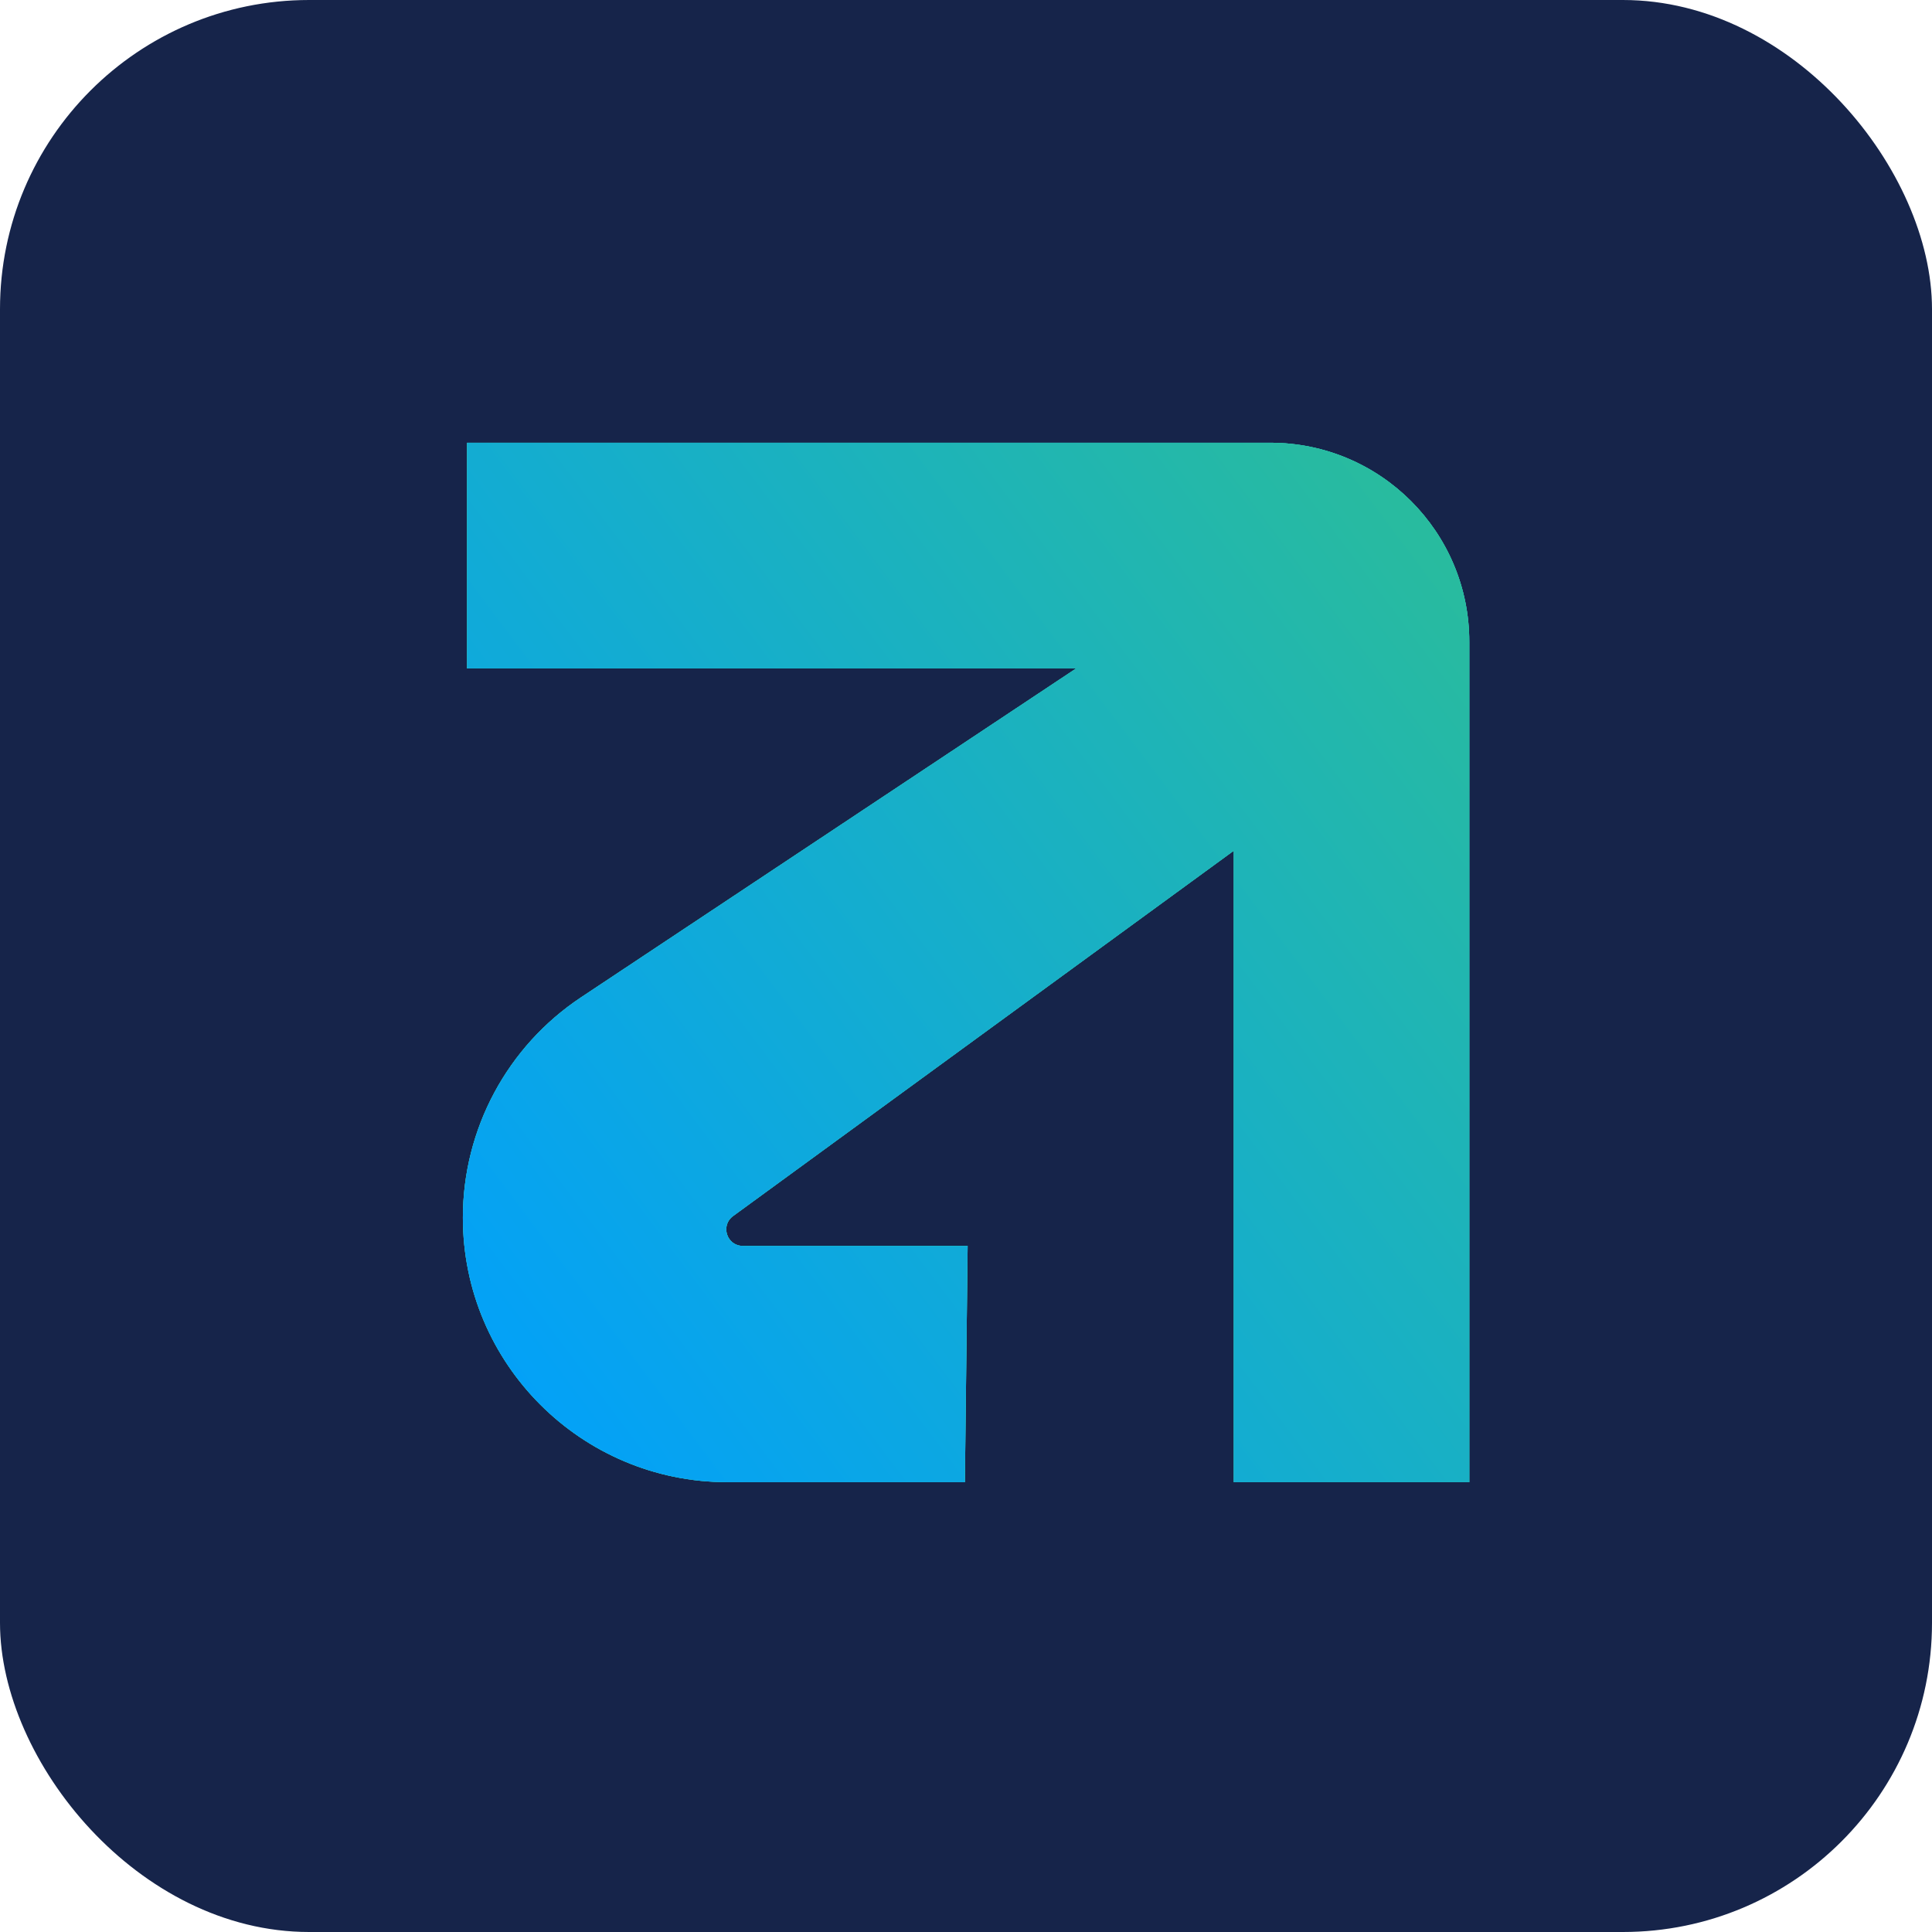
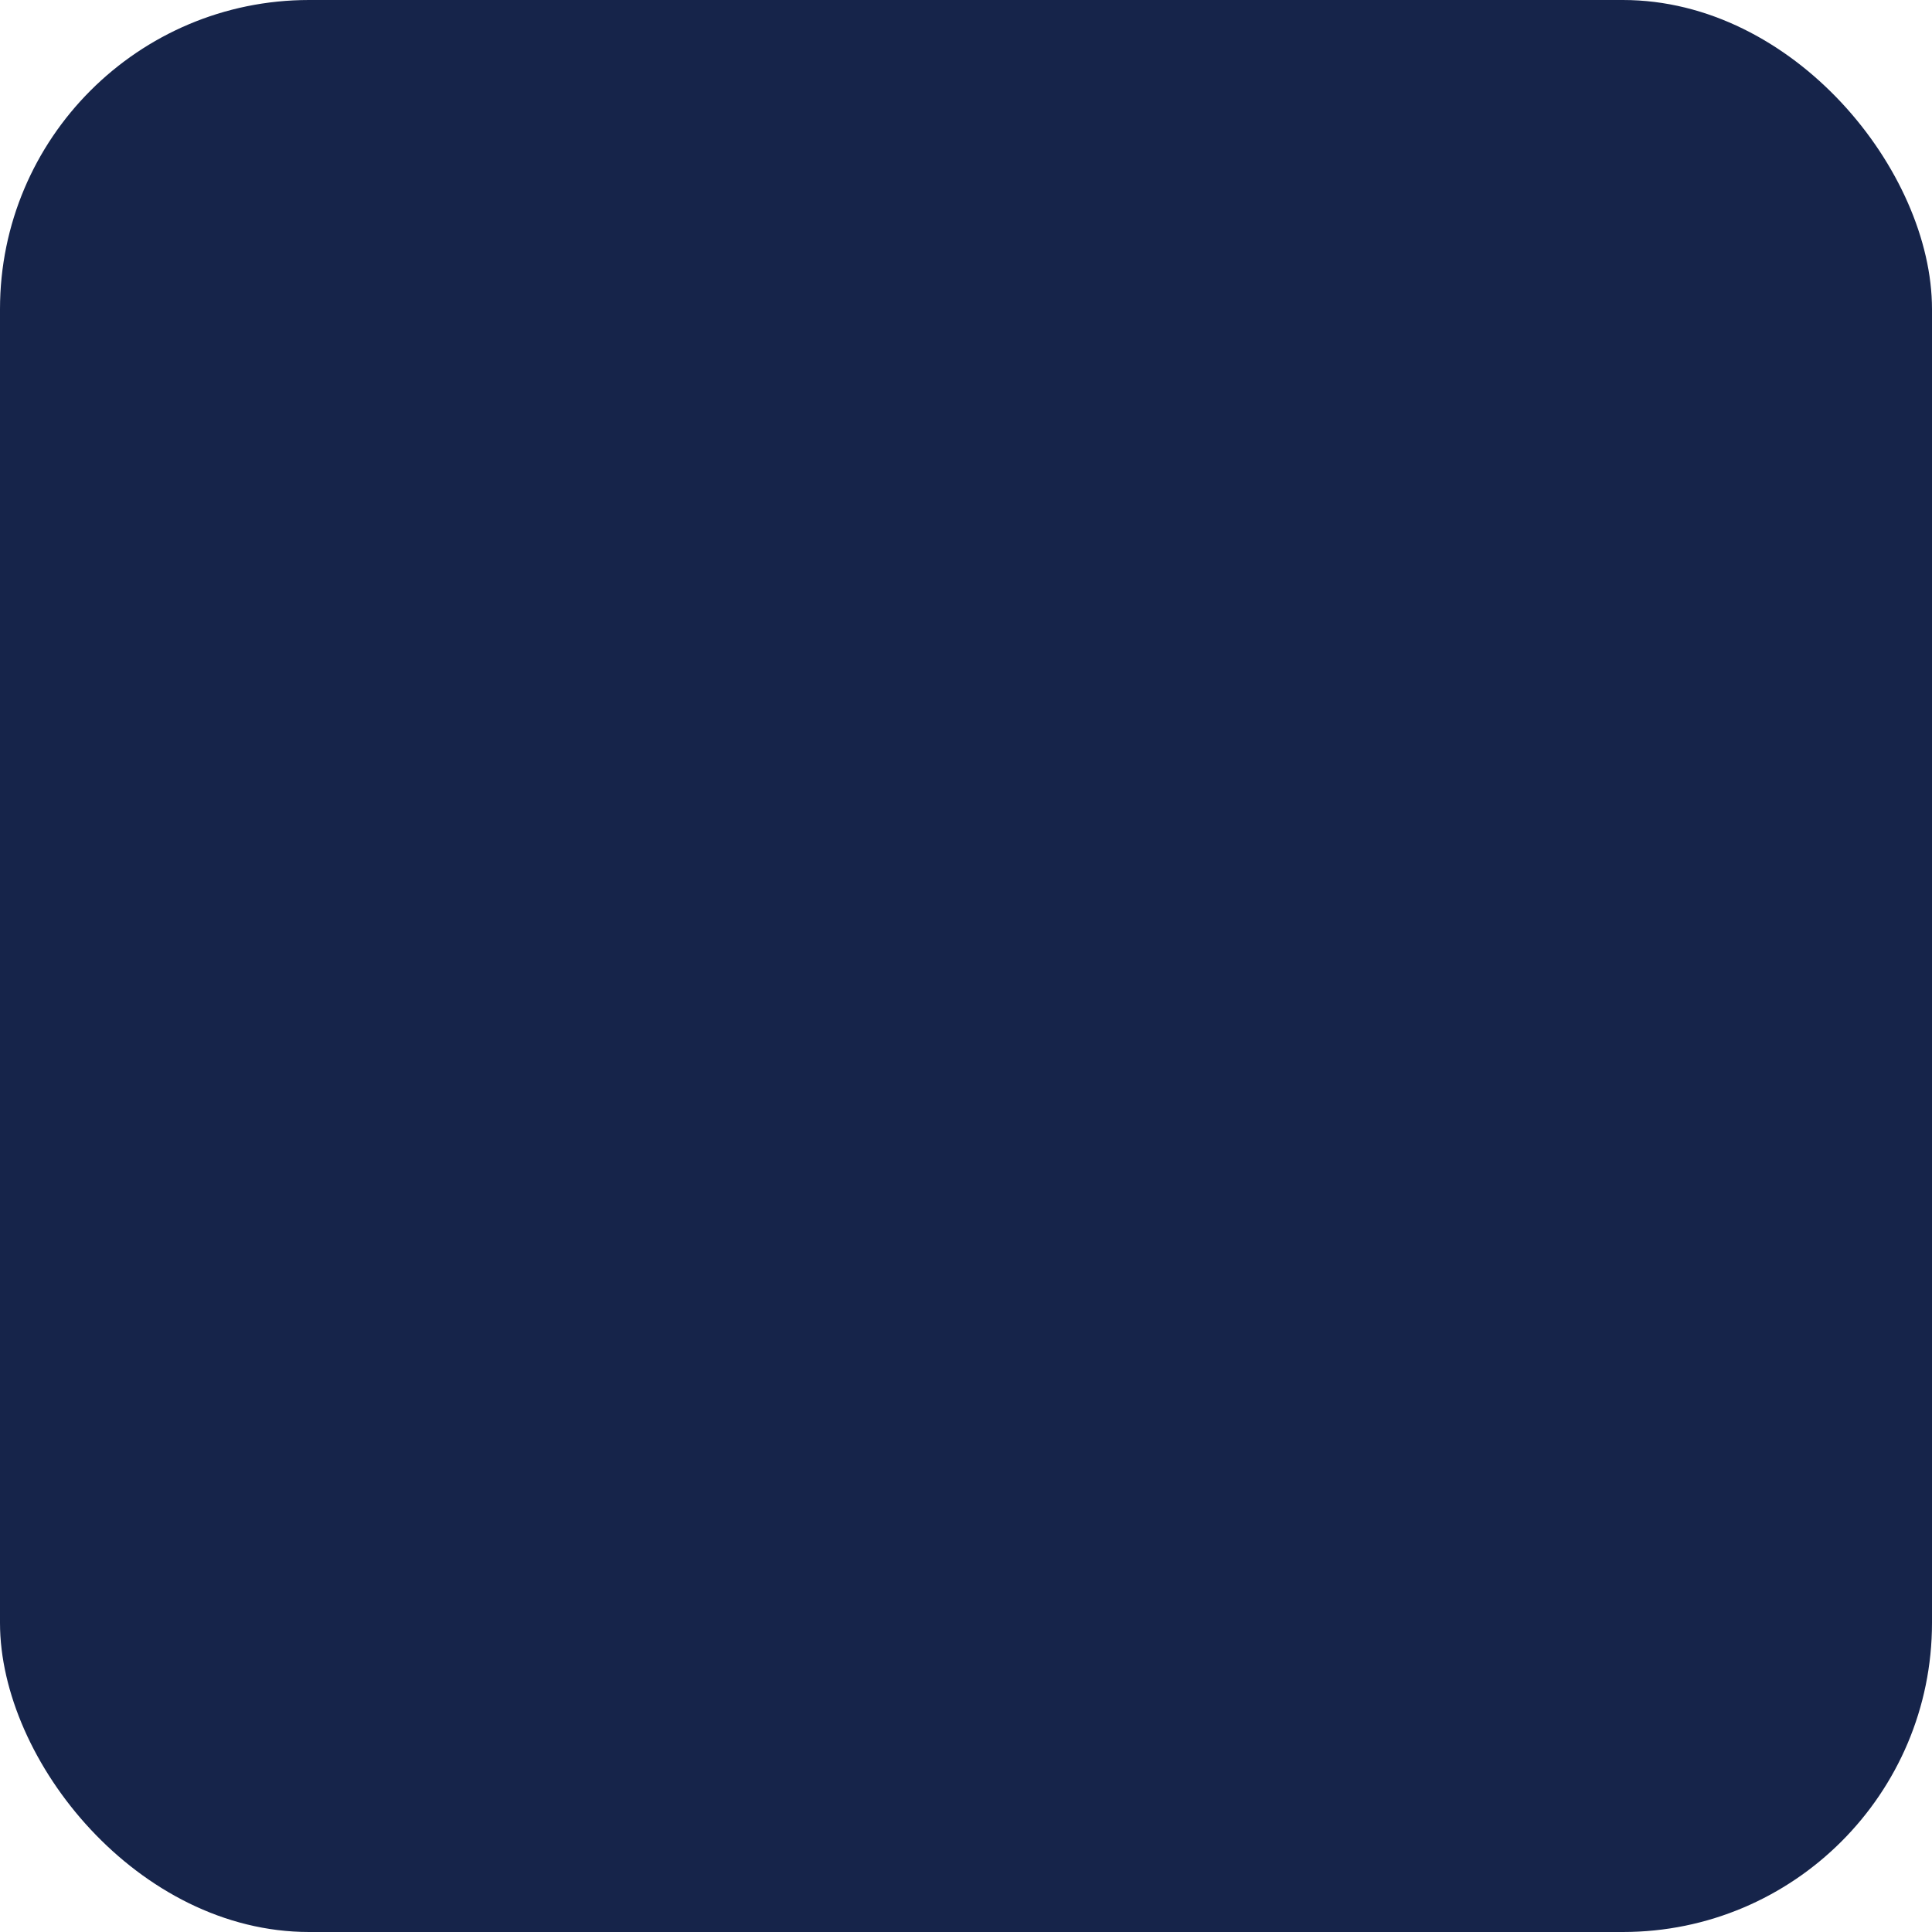
<svg xmlns="http://www.w3.org/2000/svg" fill="none" viewBox="0 0 192 192" height="192" width="192">
  <rect fill="#16244A" rx="30.72" height="192" width="192" />
  <g clip-path="url(#clip0_893_17703)">
    <g clip-path="url(#clip1_893_17703)">
      <path fill="#51A2FF" d="M146.017 147.296H122.611V84.544L72.851 120.853C71.57 121.788 72.231 123.817 73.818 123.817H96.163L95.889 147.296H72.286C57.769 147.296 46 135.528 46 121.011C46 112.207 50.408 103.987 57.741 99.116L106.951 66.426H46.417V44H126.24C137.162 44 146.017 52.855 146.017 63.777V147.296Z" />
-       <path fill="#29EA98" d="M146.017 147.296H122.611V84.544L72.851 120.853C71.57 121.788 72.231 123.817 73.818 123.817H96.163L95.889 147.296H72.286C57.769 147.296 46 135.528 46 121.011C46 112.207 50.408 103.987 57.741 99.116L106.951 66.426H46.417V44H126.24C137.162 44 146.017 52.855 146.017 63.777V147.296Z" />
      <path fill="url(#paint0_linear_893_17703)" d="M146.017 147.296H122.611V84.544L72.851 120.853C71.57 121.788 72.231 123.817 73.818 123.817H96.163L95.889 147.296H72.286C57.769 147.296 46 135.528 46 121.011C46 112.207 50.408 103.987 57.741 99.116L106.951 66.426H46.417V44H126.24C137.162 44 146.017 52.855 146.017 63.777V147.296Z" />
    </g>
  </g>
  <defs>
    <linearGradient gradientUnits="userSpaceOnUse" y2="44.178" x2="158.956" y1="135.997" x1="36.804" id="paint0_linear_893_17703">
      <stop stop-color="#009FFF" />
      <stop stop-color="#2EBF91" offset="1" />
    </linearGradient>
    <clipPath id="clip0_893_17703">
-       <rect transform="translate(46 44)" fill="white" height="103.296" width="100.017" />
-     </clipPath>
+       </clipPath>
    <clipPath id="clip1_893_17703">
      <rect transform="translate(46 44)" fill="white" height="103.296" width="100.017" />
    </clipPath>
  </defs>
</svg>